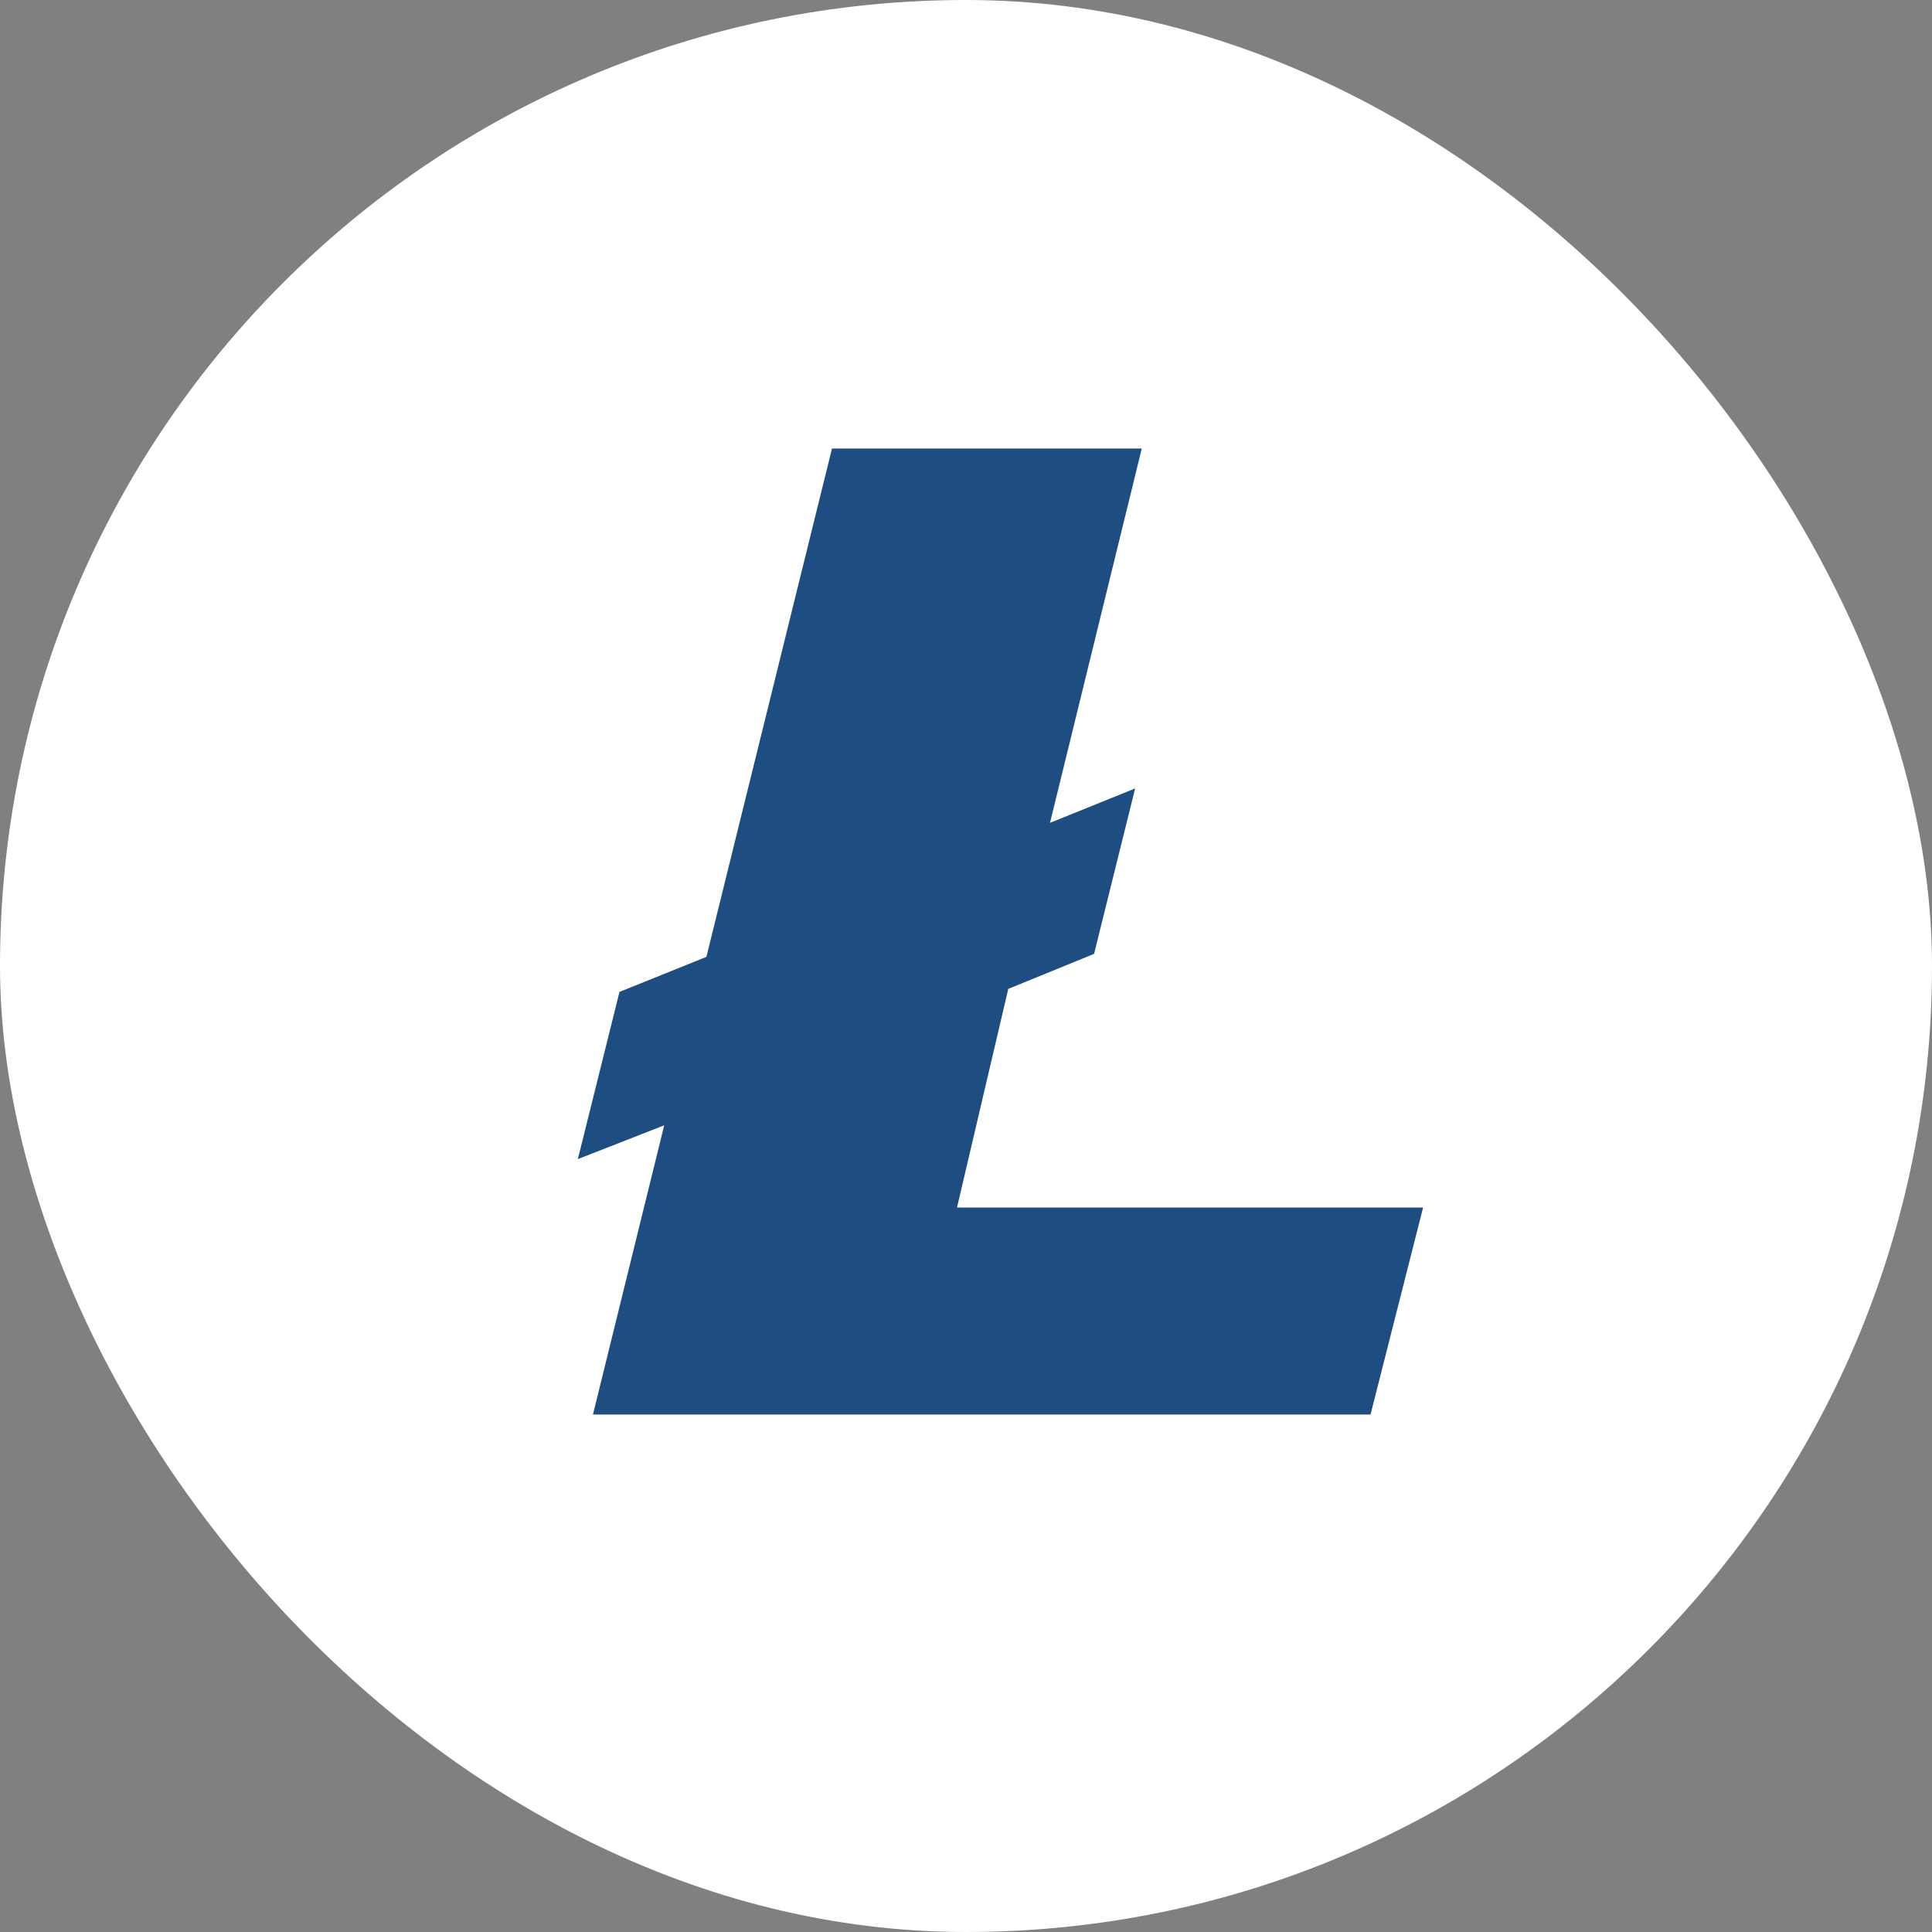
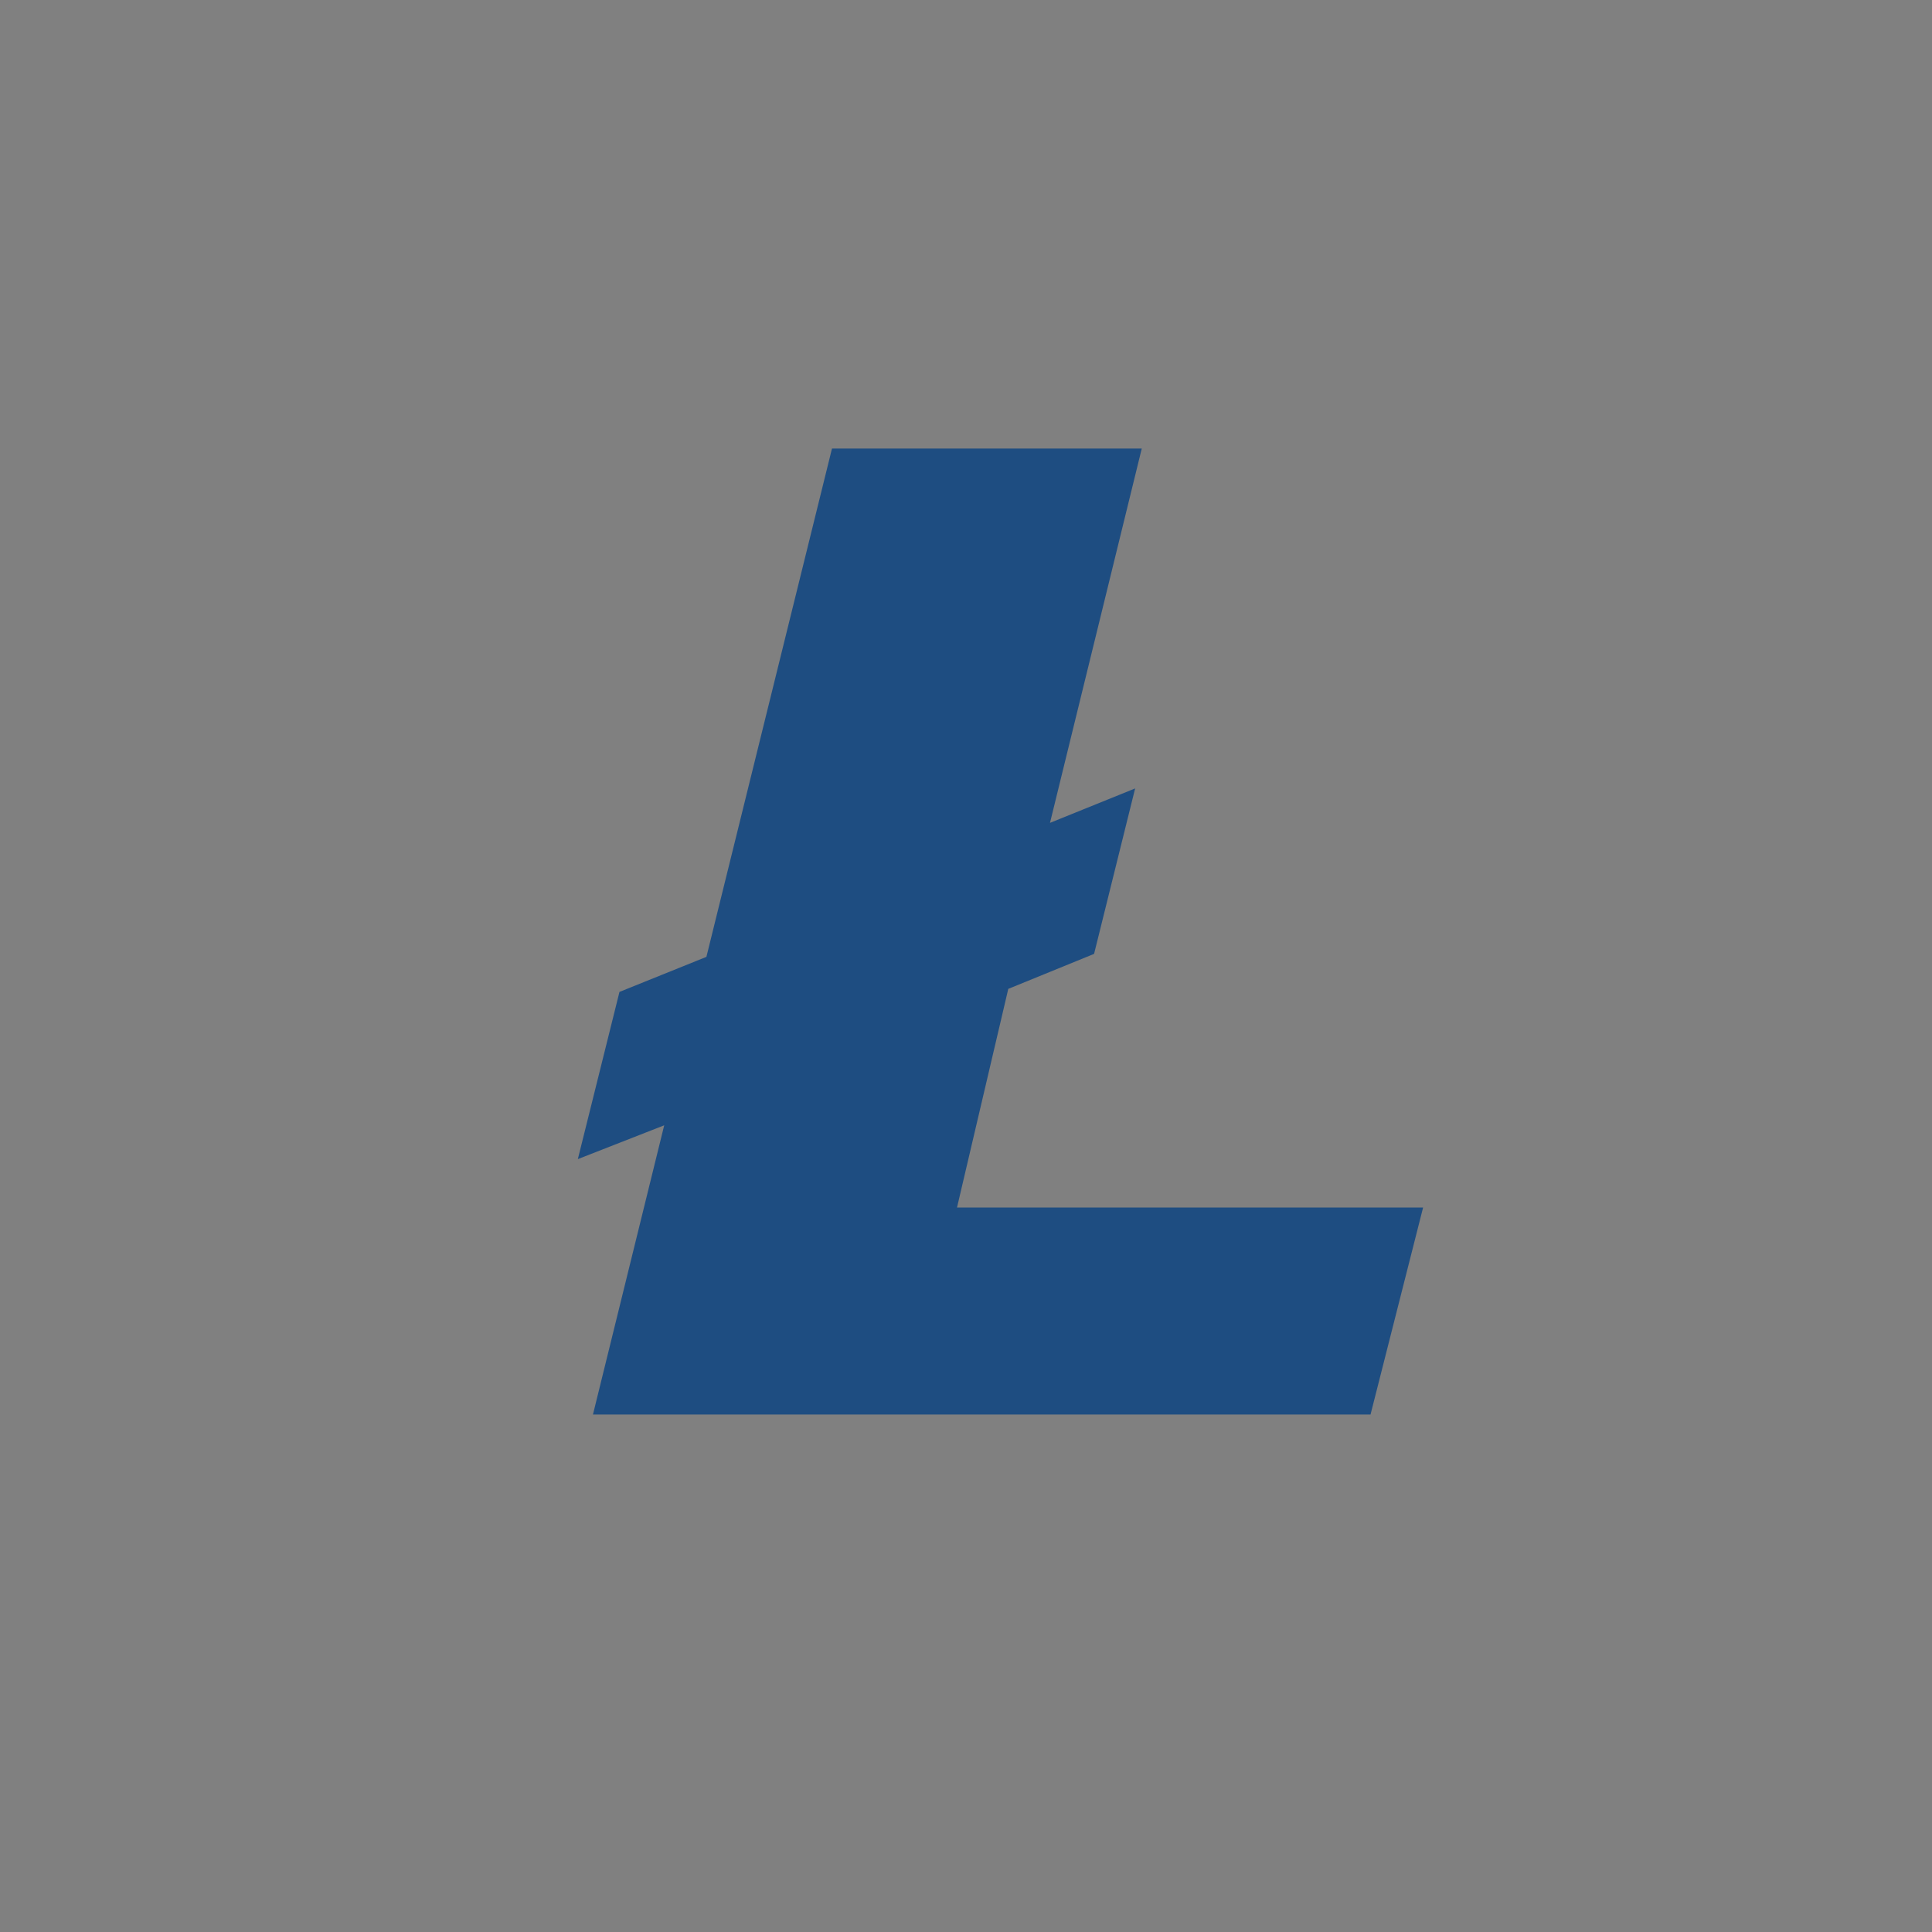
<svg xmlns="http://www.w3.org/2000/svg" width="44" height="44" viewBox="0 0 44 44" fill="none">
  <rect x="0" y="0" width="44" height="44" fill="#808080" stroke="none" />
  <g clip-path="url(#clip0_493_3342)">
-     <path d="M0 0H44V44H0V0Z" fill="#FFFFFF" />
    <path d="M15.127 25.628L13.16 26.398L14.108 22.59L16.088 21.792L18.948 10.215H26.003L23.913 18.74L25.852 17.956L24.917 21.724L22.963 22.521L21.795 27.501H32.41L31.213 32.215H13.504L15.127 25.628Z" fill="#1E4D81" />
  </g>
  <defs>
    <clipPath id="clip0_493_3342">
      <rect width="44" height="44" rx="22" fill="white" />
    </clipPath>
  </defs>
</svg>